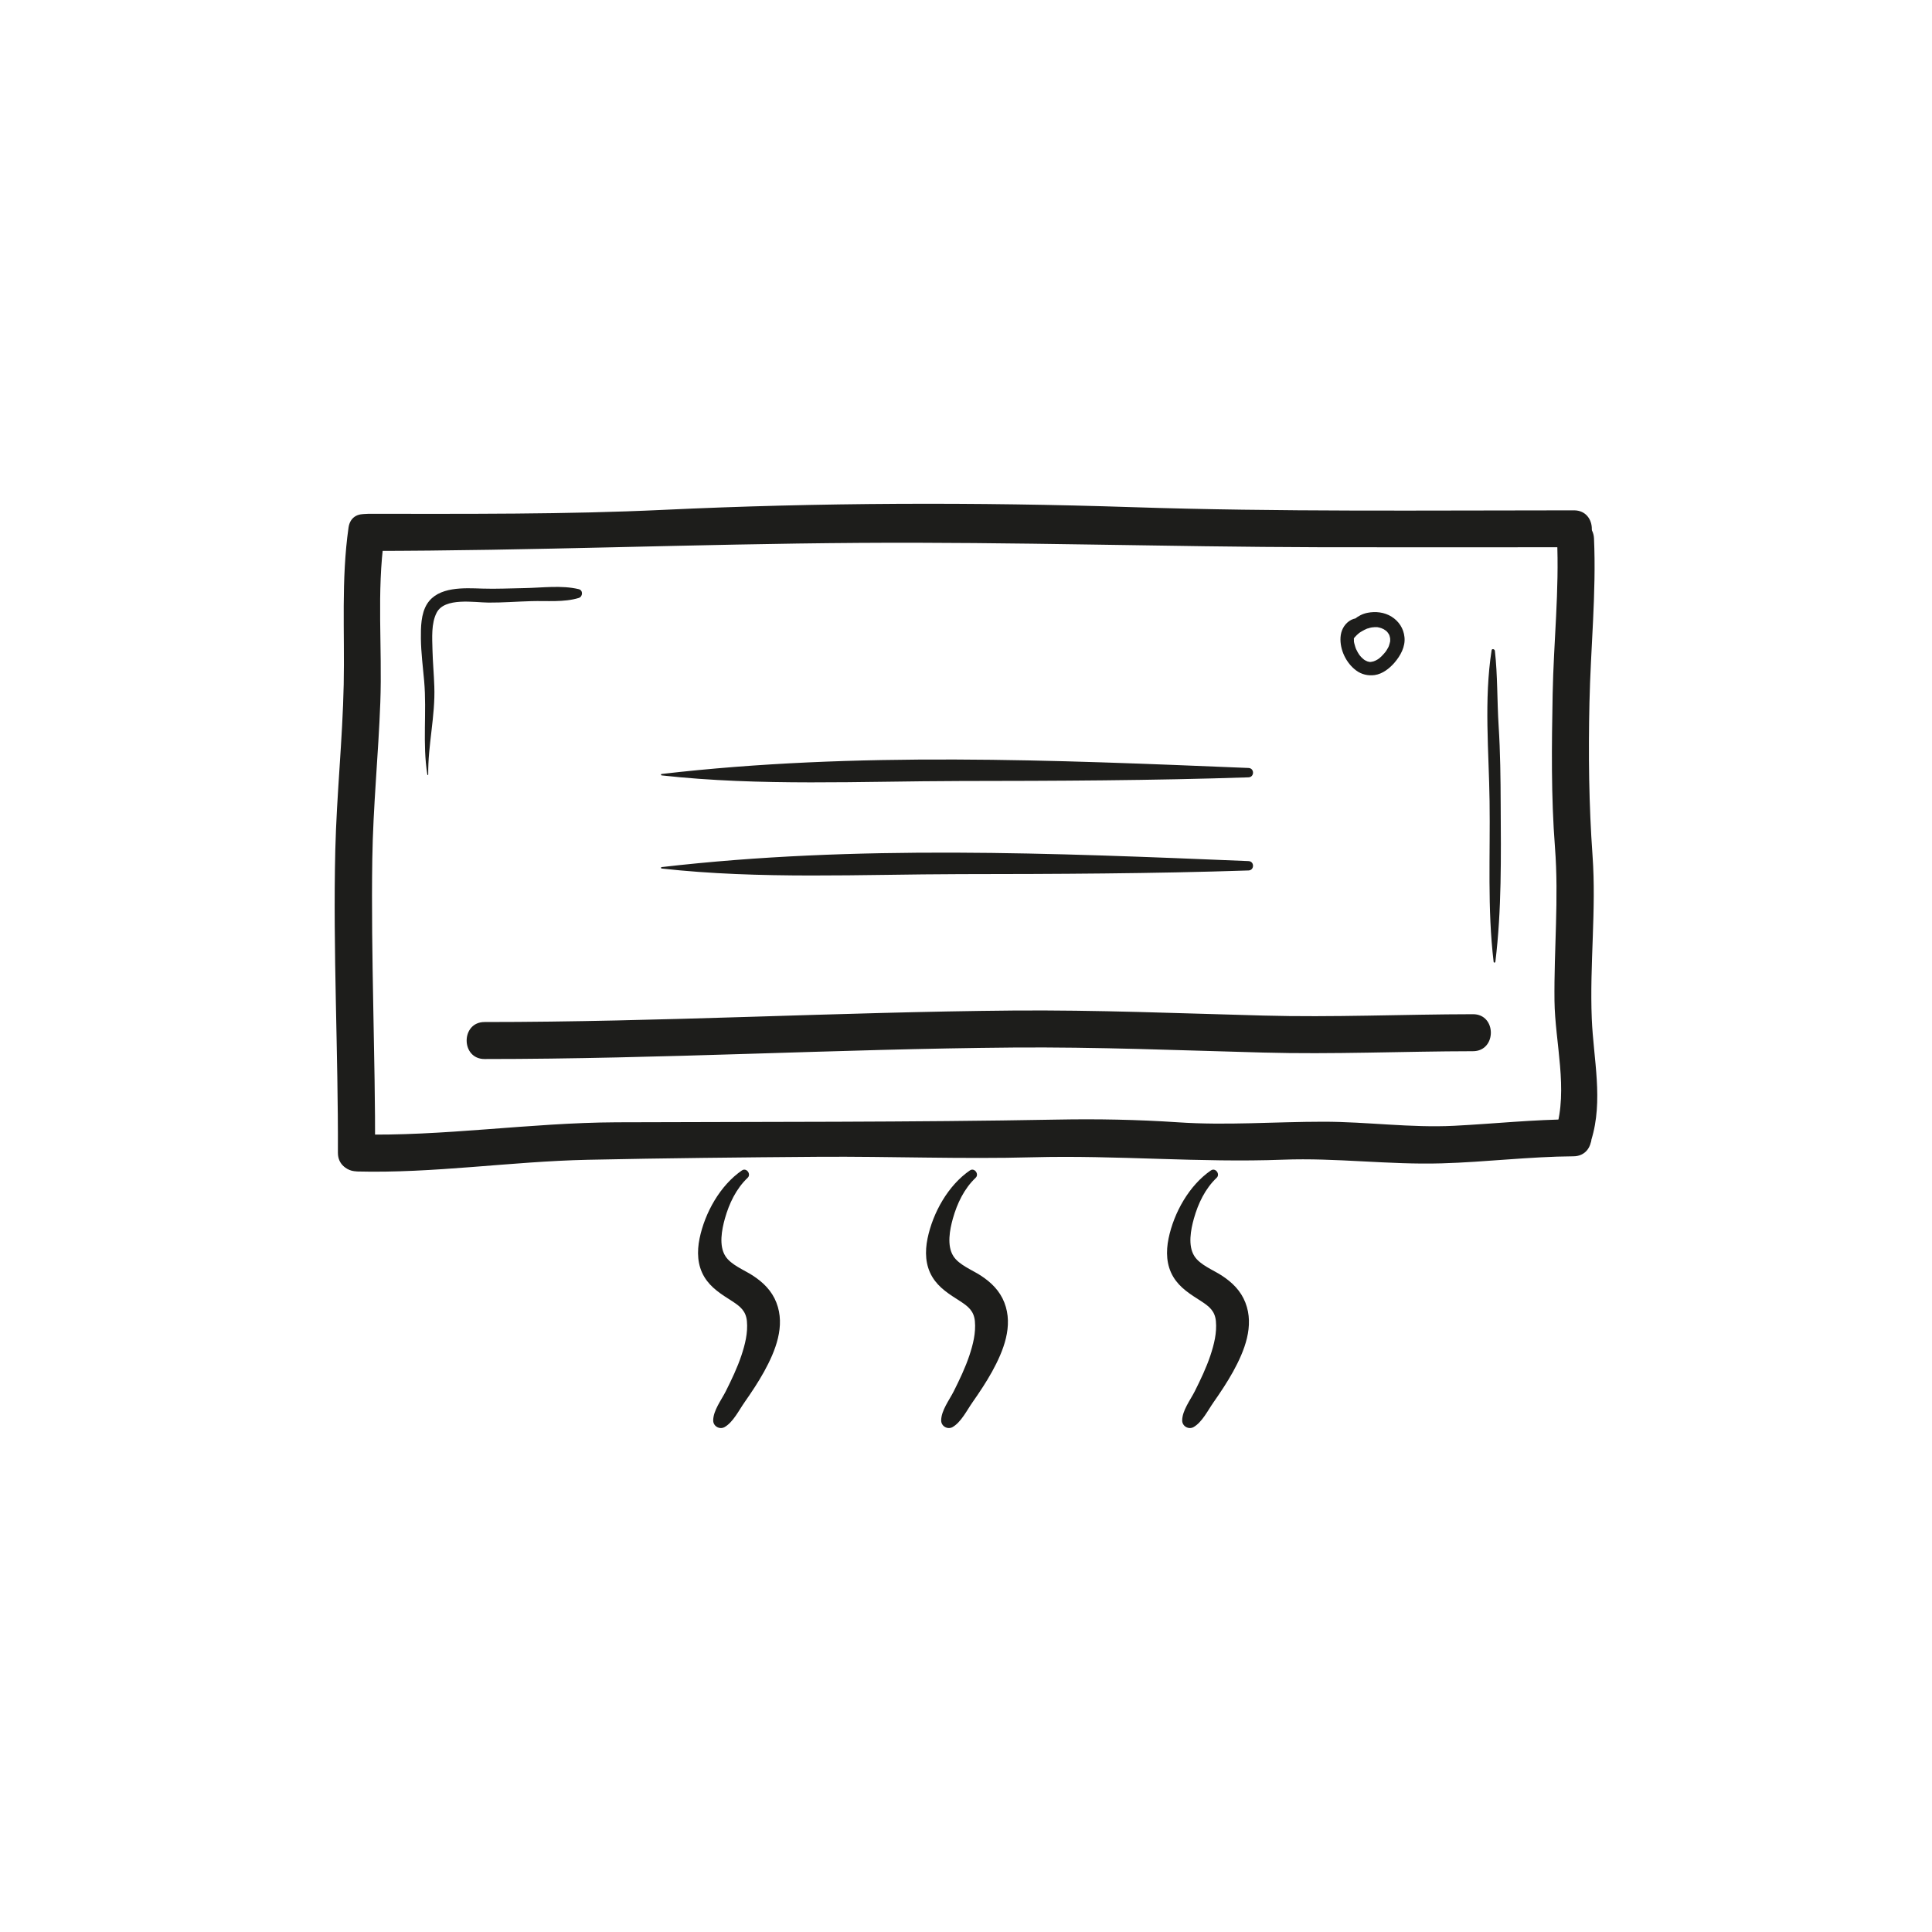
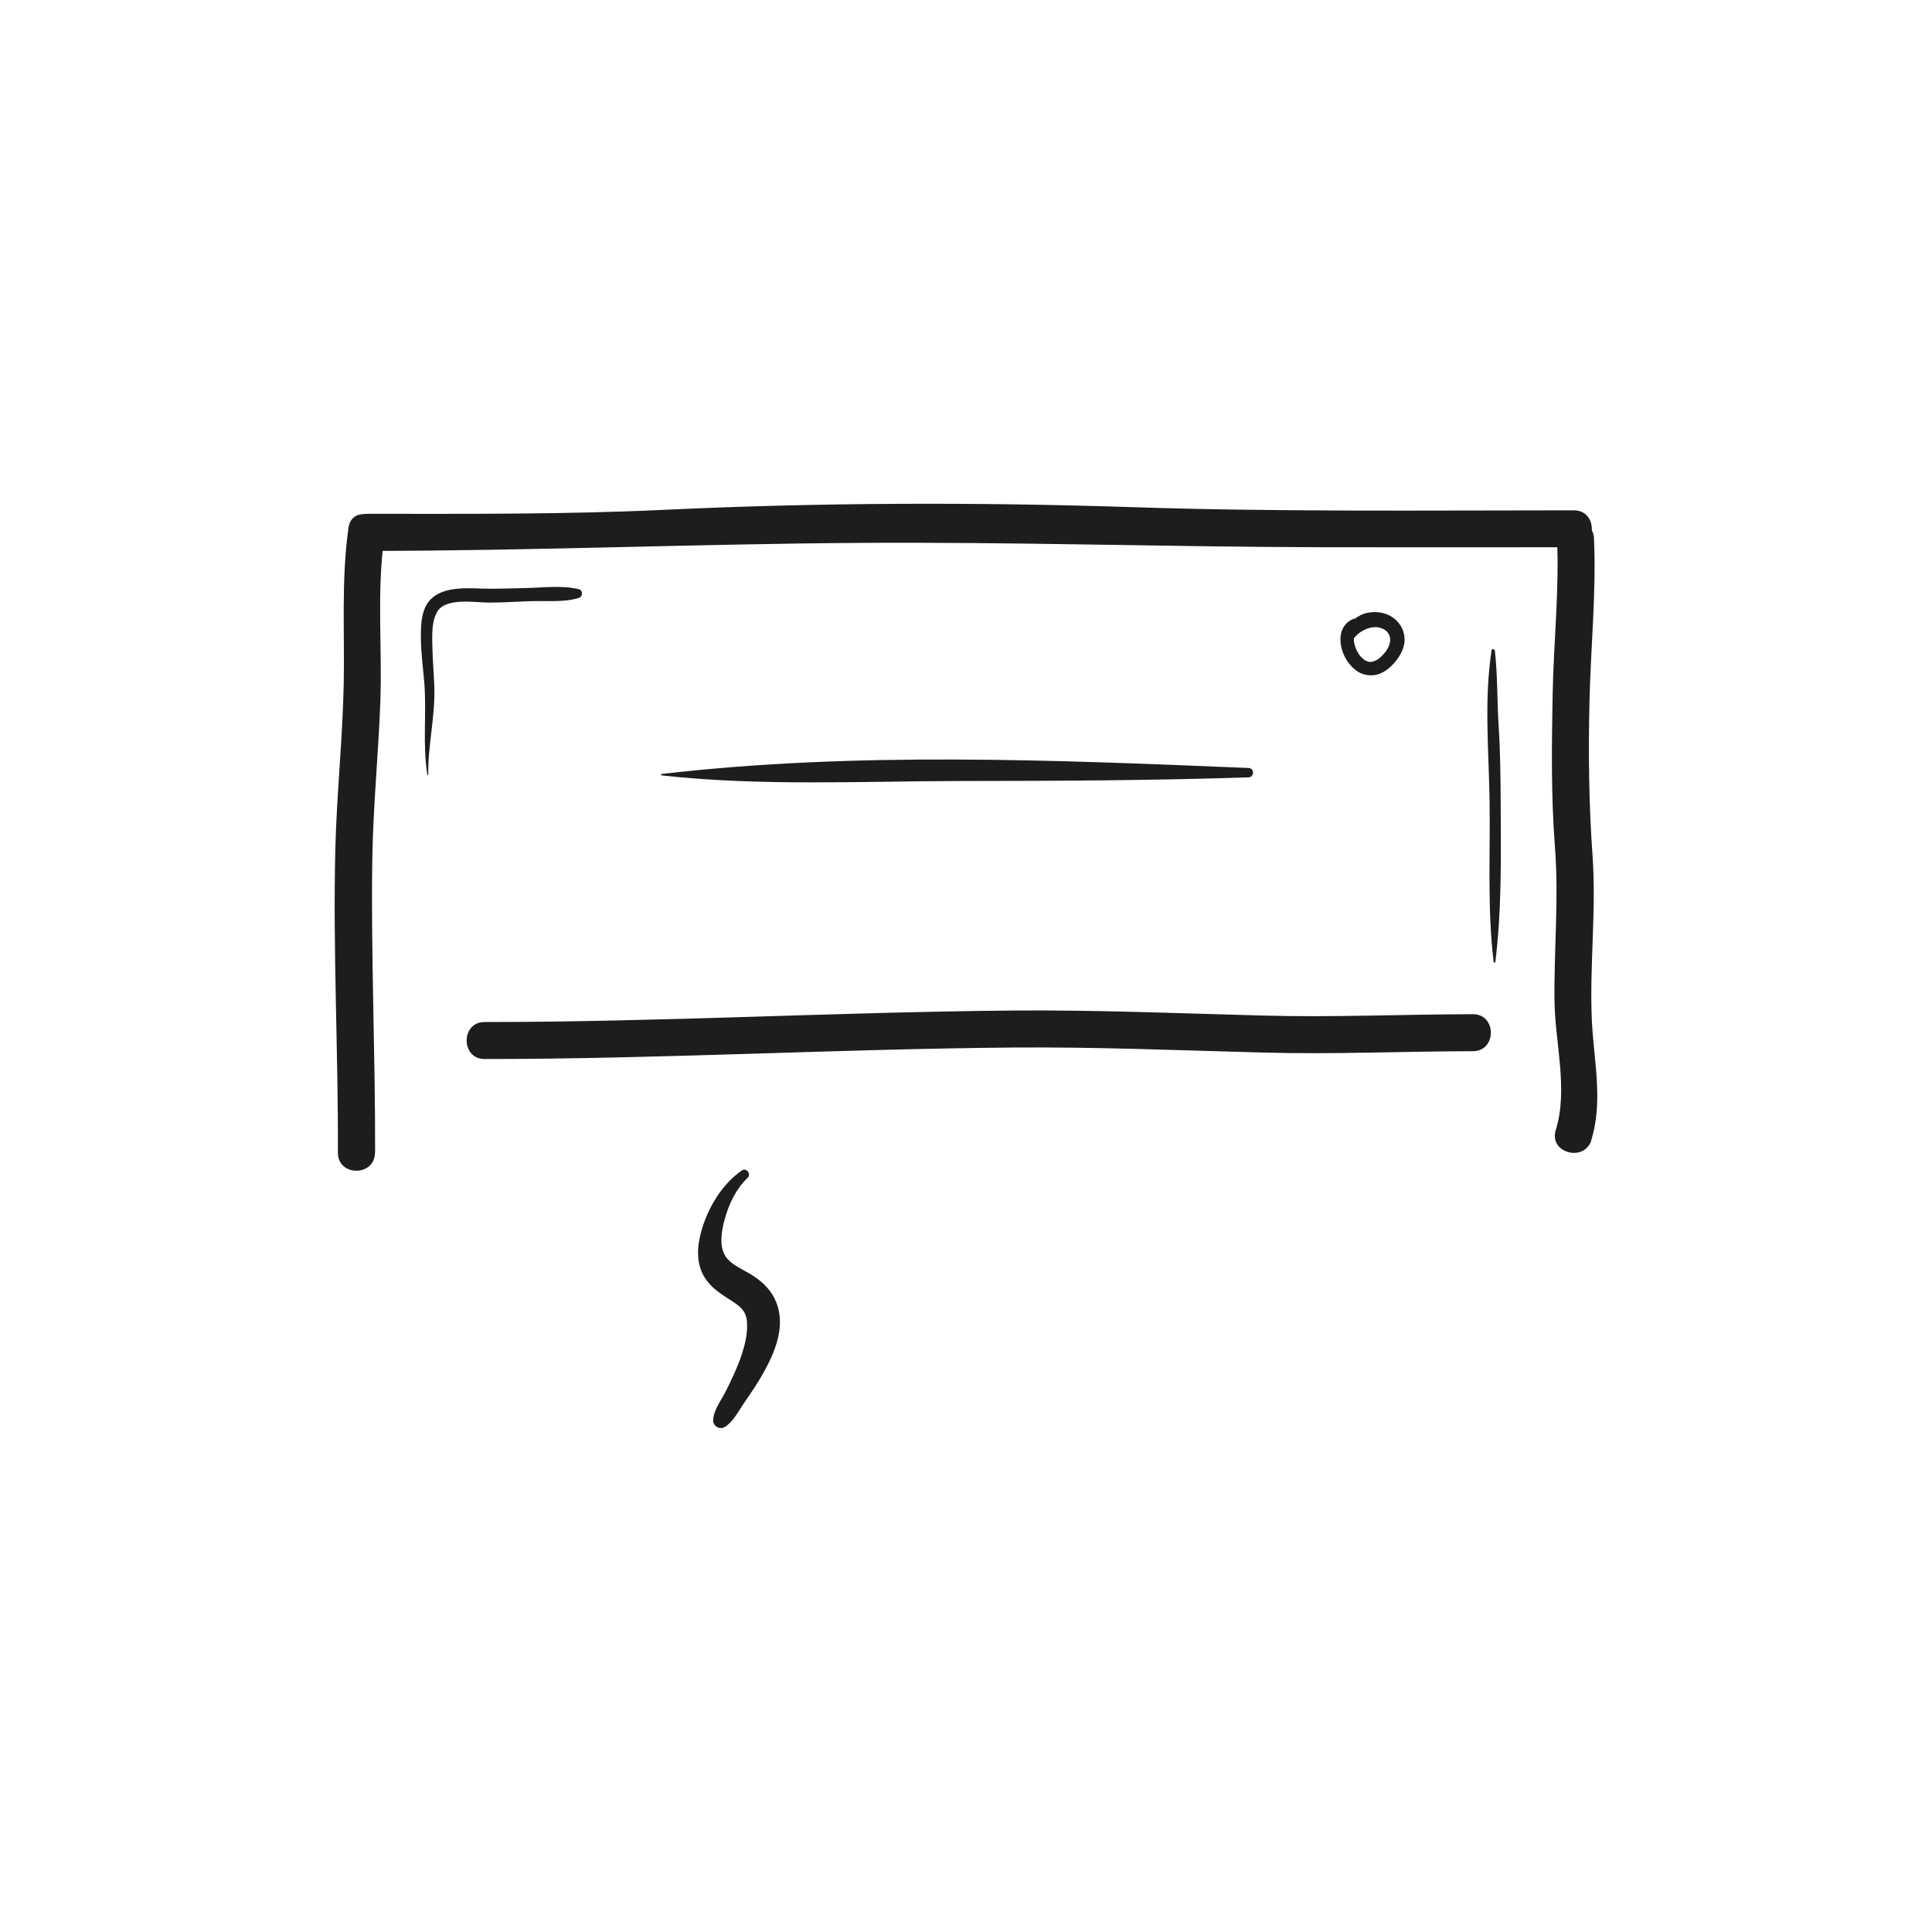
<svg xmlns="http://www.w3.org/2000/svg" id="Vrstva_1" data-name="Vrstva 1" viewBox="0 0 200 200">
  <defs>
    <style>
      .cls-1 {
        fill: #1d1d1b;
        stroke-width: 0px;
      }
    </style>
  </defs>
-   <path class="cls-1" d="m36.91,121.27c7.99.21,15.94-1.04,23.93-1.21,7.97-.17,15.96-.25,23.93-.31,7.39-.05,14.77.25,22.17.05,8.65-.23,17.25.58,25.88.25,5.49-.21,10.93.54,16.41.38,4.56-.13,9.08-.7,13.65-.73,2.47-.01,2.47-3.84,0-3.83-4.13.02-8.21.46-12.33.67-4.54.23-9.02-.42-13.55-.42-5.04,0-10.02.4-15.06.06-4.17-.28-8.33-.36-12.51-.28-15.19.28-30.41.22-45.61.28-8.99.04-17.94,1.48-26.91,1.25-2.47-.06-2.47,3.77,0,3.83h0Z" />
  <path class="cls-1" d="m38.13,57.03c16.94-.01,33.85-.72,50.78-.83,15.94-.11,31.85.41,47.79.45,8.75.02,17.49,0,26.24,0,2.46,0,2.46-3.82,0-3.82-15.25,0-30.51.17-45.75-.33-16.12-.53-32.4-.48-48.52.28-10.16.48-20.37.41-30.54.41-2.46,0-2.46,3.82,0,3.82h0Z" />
  <path class="cls-1" d="m38.83,119.35c.03-10.14-.44-20.3-.29-30.42.08-5.42.63-10.81.83-16.22.21-5.68-.39-11.43.41-17.08.34-2.41-3.35-3.45-3.7-1.02-.77,5.41-.39,10.81-.5,16.25-.12,5.72-.73,11.41-.87,17.13-.25,10.43.31,20.92.27,31.35,0,2.47,3.82,2.47,3.83,0h0Z" />
  <path class="cls-1" d="m164.73,118.01c1.27-4.08.22-8.39.05-12.55-.23-5.63.48-11.25.08-16.87-.38-5.32-.44-10.52-.32-15.85.12-5.64.72-11.37.47-17-.11-2.46-3.95-2.47-3.83,0,.25,5.34-.35,10.76-.45,16.1-.1,5.33-.17,10.57.24,15.88s-.11,10.56-.05,15.87c.05,4.32,1.44,9.2.13,13.4-.73,2.36,2.96,3.37,3.7,1.02h0Z" />
  <path class="cls-1" d="m50.16,109.63c18.25,0,36.47-1.04,54.71-1.19,8.64-.07,17.23.29,25.87.52,7.25.2,14.49-.13,21.74-.14,2.47,0,2.47-3.84,0-3.83-7.25.01-14.49.34-21.74.14-8.63-.23-17.23-.59-25.87-.52-18.25.16-36.46,1.19-54.71,1.19-2.47,0-2.47,3.83,0,3.83h0Z" />
  <path class="cls-1" d="m68.5,80.27c10.18,1.13,20.65.6,30.88.58,9.96-.01,19.91-.05,29.86-.38.63-.02.63-.95,0-.97-20.21-.83-40.59-1.71-60.74.62-.1.01-.1.14,0,.15h0Z" />
-   <path class="cls-1" d="m68.5,89.91c10.18,1.13,20.65.6,30.88.58,9.96-.01,19.91-.05,29.86-.38.63-.02.63-.95,0-.97-20.21-.83-40.59-1.71-60.74.62-.1.01-.1.14,0,.15h0Z" />
  <path class="cls-1" d="m141.59,64.07c-.63-.16-1.37-.17-1.93.23s-.85,1.02-.89,1.68c-.08,1.29.59,2.66,1.61,3.42.56.42,1.25.58,1.94.48.8-.12,1.5-.67,2.02-1.26.63-.73,1.16-1.67,1.05-2.67-.09-.89-.58-1.64-1.33-2.11s-1.66-.57-2.51-.4c-1,.2-1.78.93-2.28,1.8-.17.29-.3.57-.32.91-.01.19.13.38.3.44.19.08.37.03.53-.1.23-.19.3-.33.45-.51s.32-.33.49-.47c-.13.11-.01,0,.02-.01.04-.03.08-.05.12-.08.08-.05.16-.1.24-.14.04-.02.08-.04.12-.06.07-.03.14-.11-.02,0,.03-.02.09-.03.12-.05.04-.02.23-.12.31-.13-.19.03-.1.04-.03.02.04-.01.08-.03.12-.04.08-.02.16-.05.24-.06.04,0,.08-.02.12-.02.15-.03,0,.04-.05,0,.03.02.23-.02.28-.02.08,0,.16,0,.23,0,.02,0,.09.02.12.01,0,0-.21-.04-.09-.01.16.03.32.07.47.12.03.01.07.04.1.04-.15-.01-.14-.07-.05-.02.06.03.13.07.19.1.05.03.13.11.18.12-.11-.02-.13-.11-.04-.03.04.03.07.06.11.09.05.05.1.1.14.15.08.09,0,.07-.03-.04,0,.02.05.06.06.09.04.06.07.12.11.18.01.03.03.07.05.1-.05-.13-.06-.15-.04-.08,0,.02.02.04.02.07.02.07.04.14.06.21,0,.03,0,.08.02.11-.07-.11-.01-.17-.01-.05,0,.08,0,.15,0,.23,0,.03,0,.05,0,.08,0,.2.03-.13,0,0-.04.17-.08.33-.14.5-.06.15.08-.15,0,0-.02.04-.04.09-.06.13-.06.11-.12.21-.18.31-.03.05-.06.09-.09.13-.02.02-.13.17-.02.03-.06.08-.13.16-.2.23-.13.15-.27.29-.42.41-.03.02-.06.06-.1.08.17-.08.07-.05.02-.02-.06.04-.12.09-.19.12-.06.04-.12.07-.19.1-.08.04-.11,0,.05-.02-.04,0-.09.03-.12.05-.11.04-.22.05-.33.08.24-.07.07-.01-.02,0-.07,0-.13,0-.2,0-.12,0,.19.04.08.01-.03,0-.06,0-.08-.02-.06-.01-.11-.03-.16-.04-.03,0-.05-.02-.08-.03-.11-.03,0-.05.06.03-.03-.04-.14-.06-.18-.09-.05-.03-.1-.06-.15-.09-.02-.02-.05-.03-.07-.05-.11-.08.06,0,.05.04,0-.01-.26-.23-.28-.26-.04-.04-.08-.09-.12-.14-.02-.02-.04-.05-.06-.07-.08-.09.1.15.03.04s-.14-.2-.2-.31-.12-.22-.17-.33c-.09-.19.04.12-.02-.04-.03-.07-.05-.14-.07-.2-.04-.12-.07-.23-.1-.35-.01-.06-.02-.12-.04-.18-.04-.21,0,.16,0-.05,0-.13-.01-.27-.01-.4,0-.06,0-.13,0-.19,0-.03,0-.05,0-.08,0-.12,0,.04-.01.07.05-.06.07-.27.09-.35.03-.1-.08.15-.02.06.02-.03.03-.06.04-.09.03-.05.06-.1.09-.14.05-.08-.11.11-.03.04.02-.02.04-.05.07-.07.02-.02.04-.03.05-.05.09-.1-.09.05-.02,0,.05-.03.1-.07.16-.1.02-.01.05-.02.07-.04.07-.04-.13.04,0,0,.07-.02.13-.04.2-.06.03,0,.06-.01.09-.02.08-.02-.11,0,.03,0,.17-.01.34-.01.52,0,.51.04.61-.76.12-.88h0Z" />
  <path class="cls-1" d="m76.82,121.15c-2.27,1.55-3.85,4.39-4.4,7.05-.28,1.36-.24,2.78.5,4,.69,1.14,1.77,1.79,2.86,2.49.85.55,1.44,1.02,1.54,2.08.11,1.22-.19,2.4-.57,3.55-.43,1.28-1.02,2.51-1.62,3.71-.45.89-1.3,1.99-1.3,3.02,0,.6.67.97,1.18.68.88-.5,1.49-1.75,2.06-2.56.72-1.03,1.42-2.08,2.03-3.18,1.18-2.15,2.22-4.72,1.27-7.15-.48-1.23-1.36-2.09-2.45-2.8-.87-.57-2.26-1.1-2.83-2.01-.69-1.08-.37-2.74-.05-3.88.44-1.57,1.17-3.1,2.36-4.23.39-.37-.13-1.08-.59-.76h0Z" />
-   <path class="cls-1" d="m100.42,121.15c-2.27,1.55-3.85,4.39-4.4,7.05-.28,1.36-.24,2.78.5,4,.69,1.14,1.77,1.79,2.86,2.49.85.55,1.44,1.02,1.54,2.08.11,1.22-.19,2.4-.57,3.55-.43,1.28-1.02,2.51-1.62,3.71-.45.89-1.3,1.99-1.3,3.02,0,.6.67.97,1.18.68.88-.5,1.49-1.75,2.06-2.56.72-1.03,1.42-2.08,2.03-3.18,1.18-2.15,2.22-4.72,1.27-7.15-.48-1.23-1.36-2.09-2.45-2.8-.87-.57-2.26-1.1-2.83-2.01-.69-1.08-.37-2.74-.05-3.88.44-1.57,1.17-3.1,2.36-4.23.39-.37-.13-1.08-.59-.76h0Z" />
-   <path class="cls-1" d="m125.37,121.15c-2.27,1.55-3.85,4.39-4.4,7.05-.28,1.36-.24,2.78.5,4,.69,1.14,1.77,1.79,2.86,2.49.85.55,1.44,1.02,1.54,2.08.11,1.22-.19,2.4-.57,3.55-.43,1.28-1.02,2.51-1.62,3.71-.45.89-1.3,1.99-1.3,3.02,0,.6.67.97,1.18.68.88-.5,1.49-1.75,2.06-2.56.72-1.03,1.42-2.08,2.03-3.18,1.18-2.15,2.22-4.72,1.27-7.15-.48-1.23-1.36-2.09-2.45-2.8-.87-.57-2.26-1.1-2.83-2.01-.69-1.08-.37-2.74-.05-3.88.44-1.57,1.17-3.1,2.36-4.23.39-.37-.13-1.08-.59-.76h0Z" />
  <path class="cls-1" d="m44.33,80.19c-.04-3.06.74-6.06.63-9.13-.04-1.26-.16-2.51-.19-3.77s-.14-2.76.43-3.86c.83-1.62,3.91-1.06,5.37-1.05s2.95-.11,4.43-.15c1.59-.05,3.38.14,4.91-.33.43-.13.47-.8,0-.91-1.77-.43-3.82-.14-5.64-.11-1.45.02-2.9.1-4.35.05-1.86-.06-4.56-.24-5.71,1.59-.64,1.02-.65,2.43-.64,3.59.02,1.47.21,2.94.34,4.4.28,3.23-.19,6.47.33,9.69,0,.05.09.04.08-.01h0Z" />
  <path class="cls-1" d="m154.8,99.57c.66-5.4.58-10.86.55-16.3-.01-2.7-.04-5.4-.21-8.09s-.1-5.23-.39-7.81c-.02-.17-.31-.26-.34-.05-.8,5.15-.28,10.45-.21,15.63.08,5.55-.24,11.11.42,16.62.01.11.16.11.17,0h0Z" />
</svg>